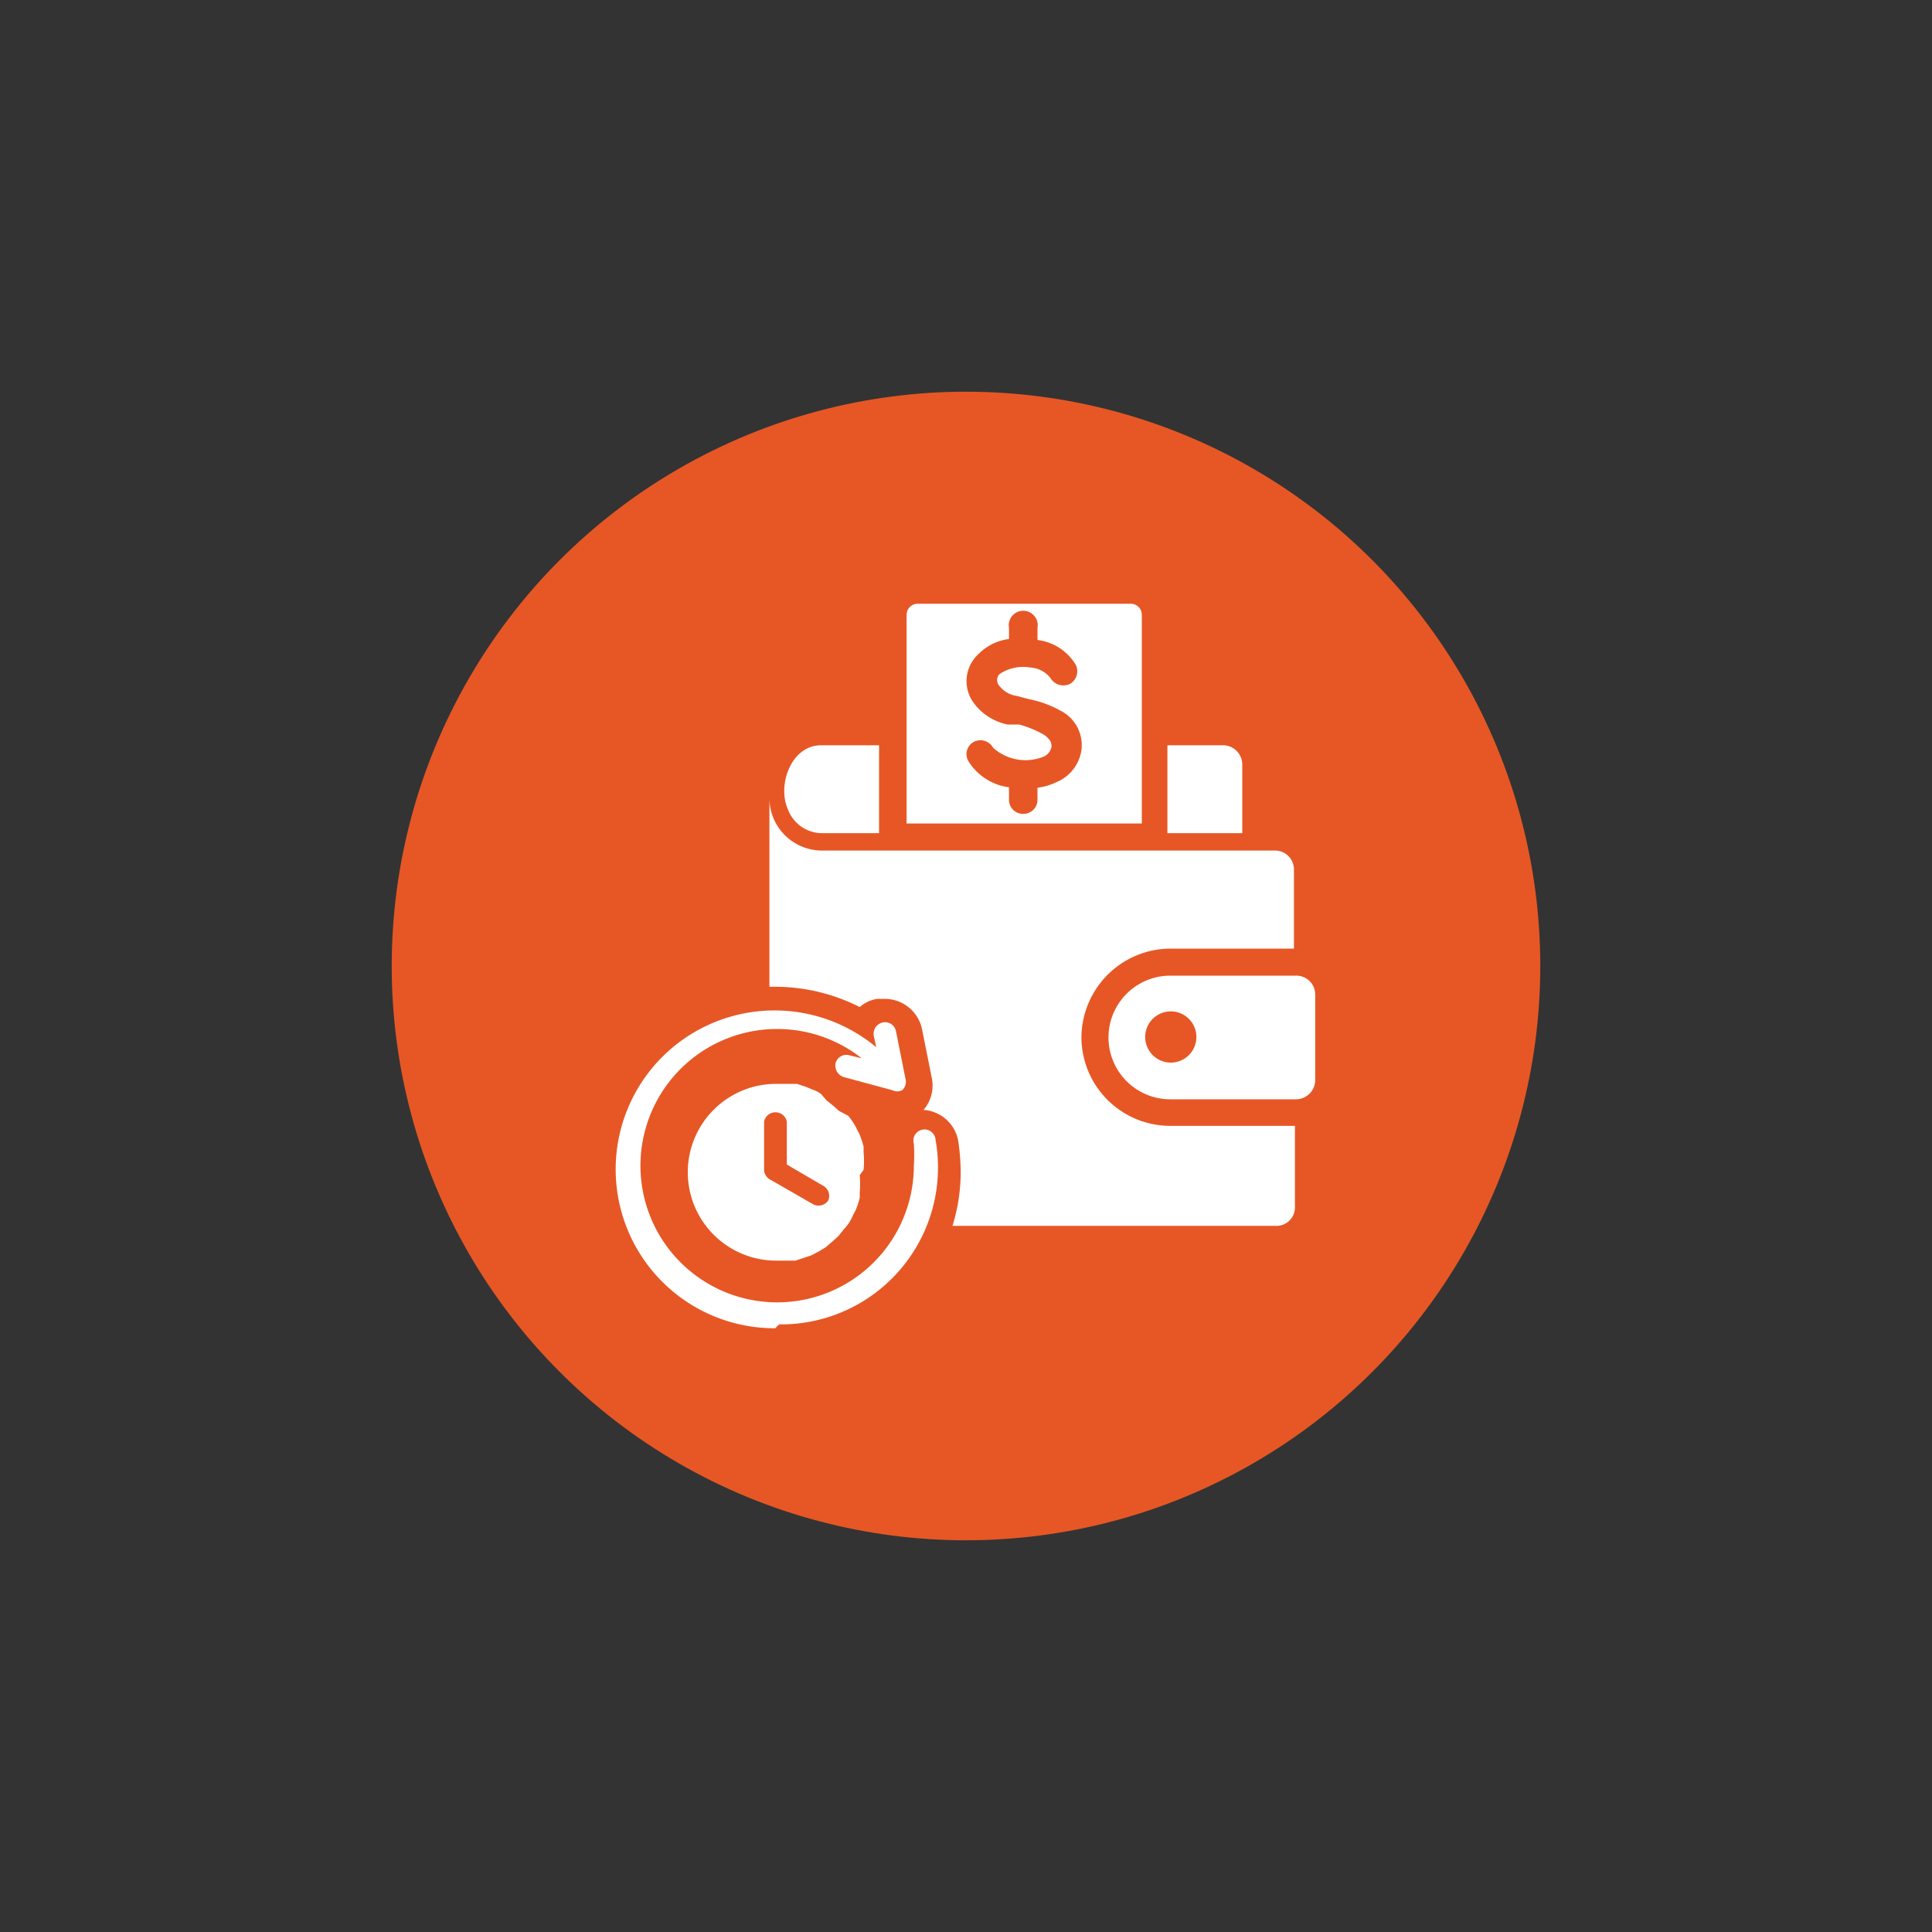
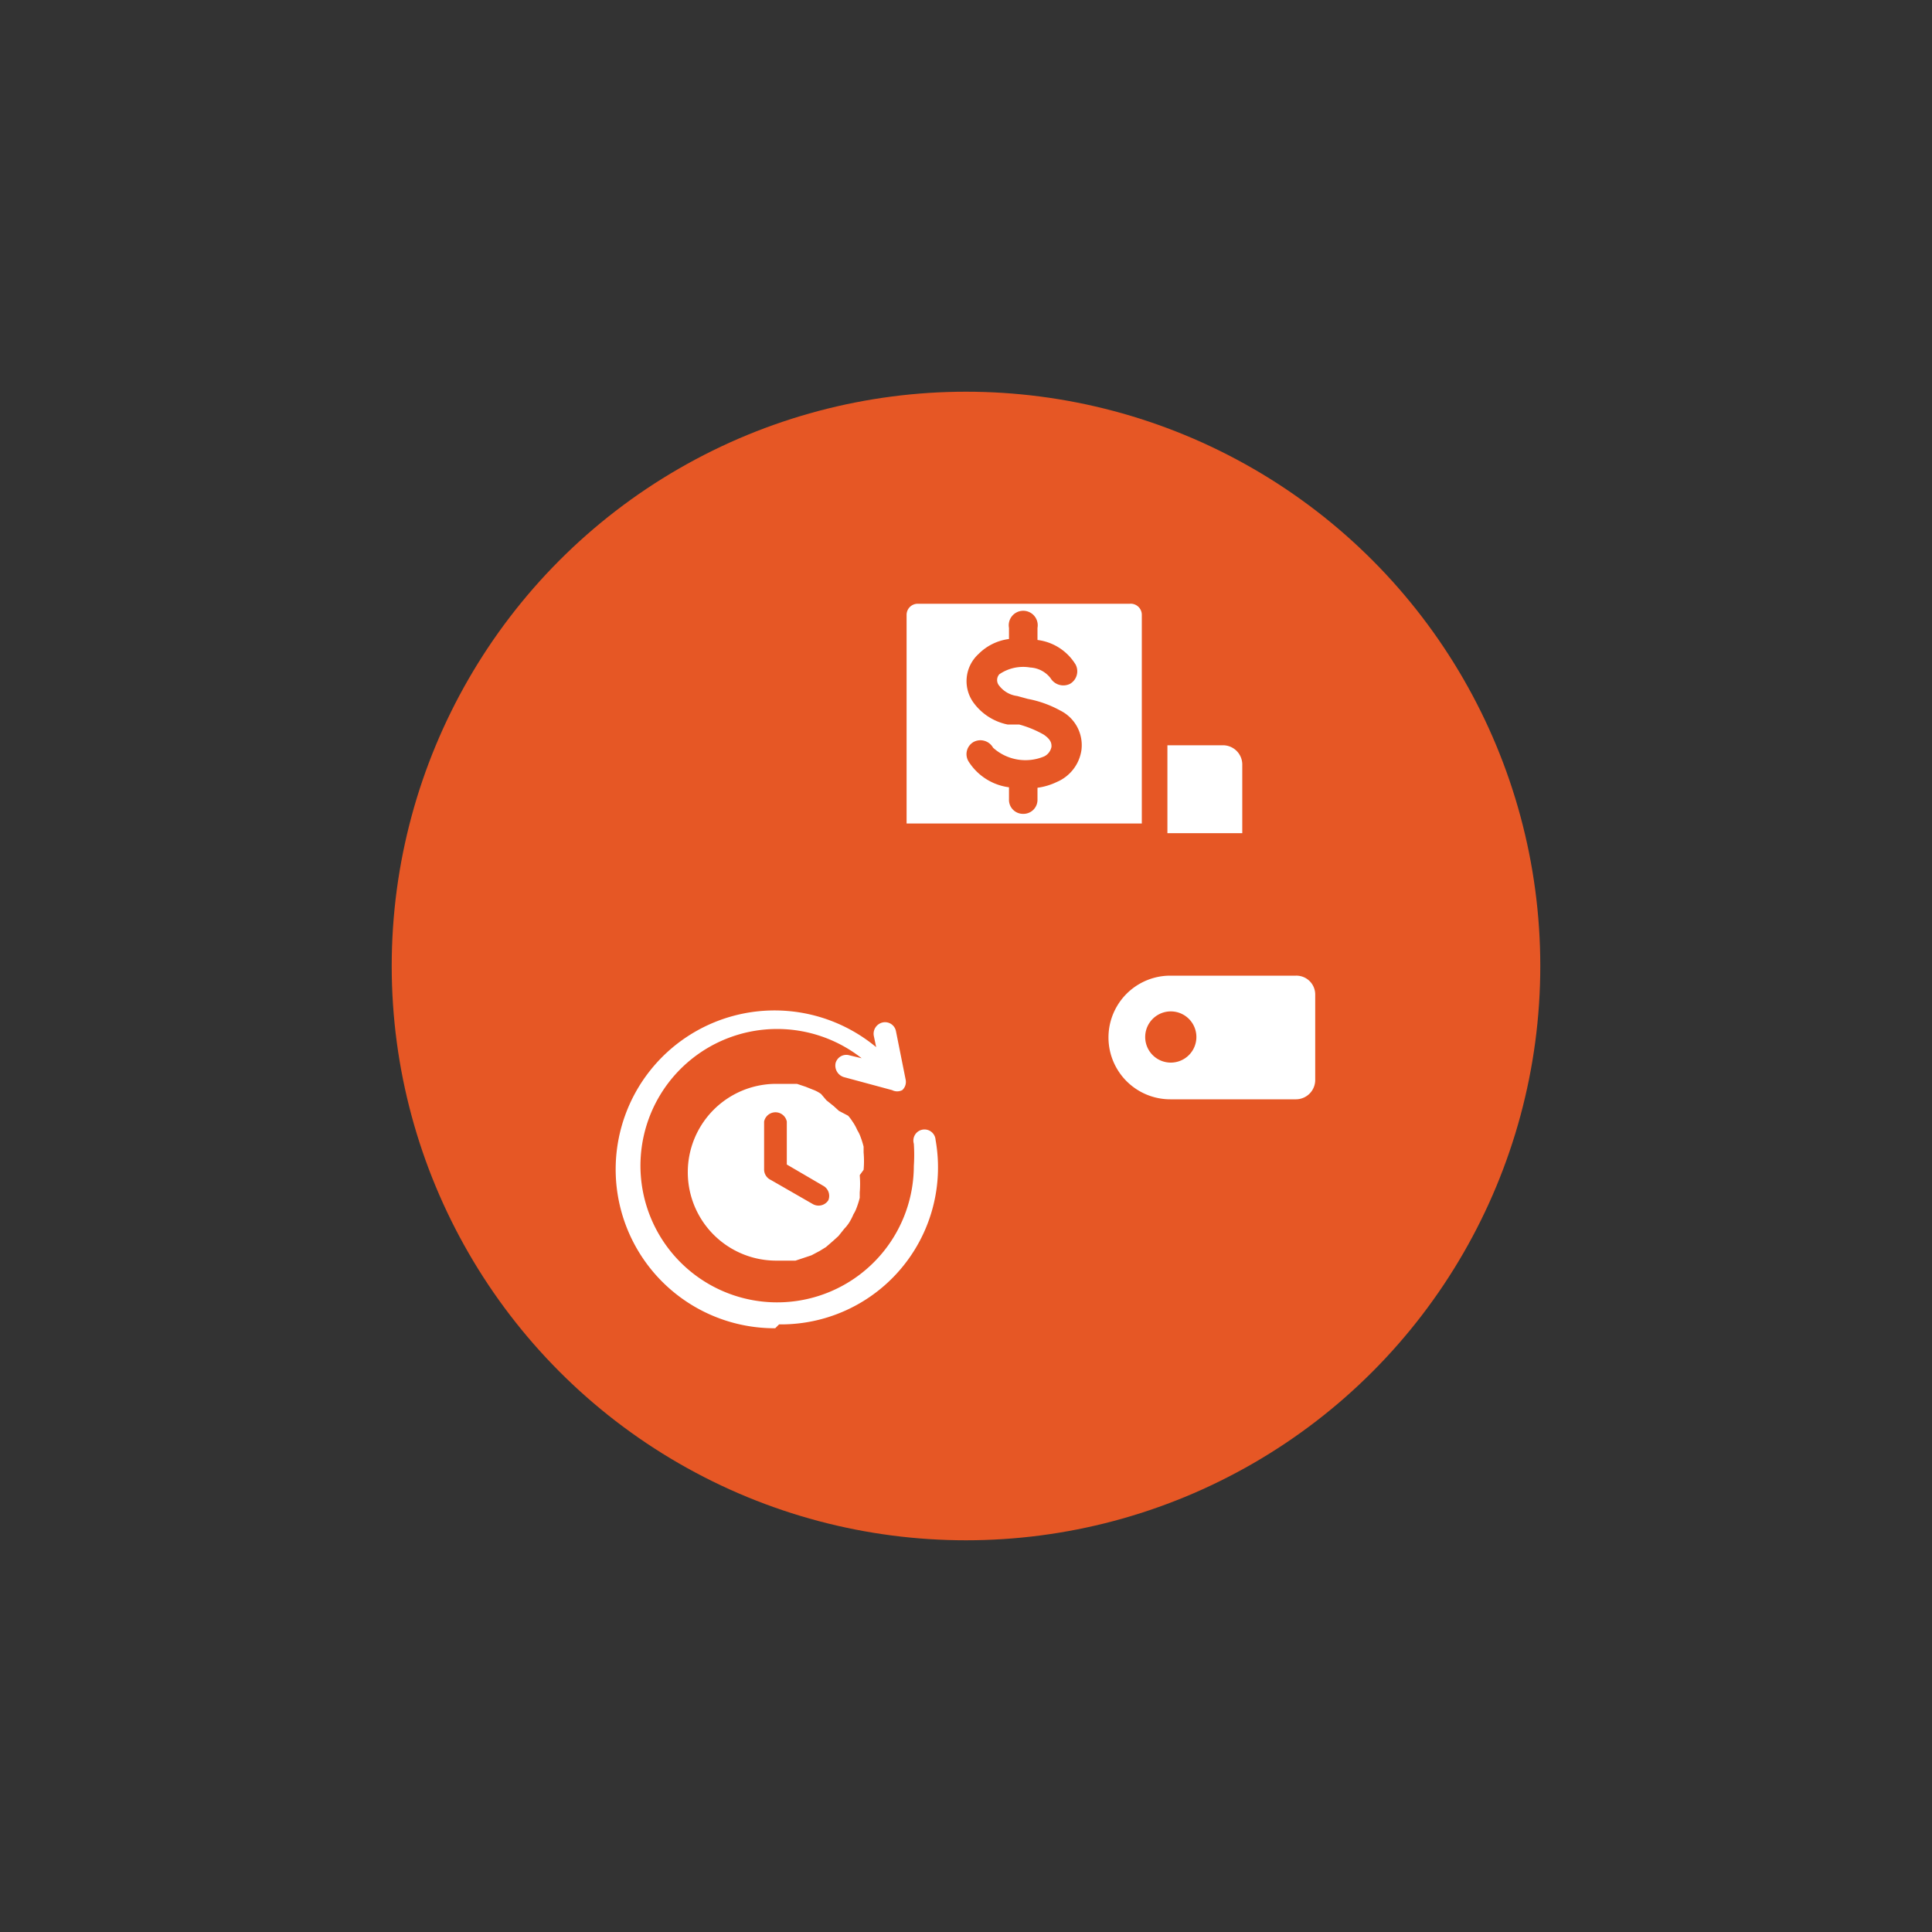
<svg xmlns="http://www.w3.org/2000/svg" id="Layer_1" data-name="Layer 1" viewBox="0 0 40 40">
  <rect x="0" y="0" width="40" height="40" fill="#333333" stroke="none" />
  <defs>
    <style>.cls-1{fill:#e65725;}.cls-2{fill:#fff;fill-rule:evenodd;}</style>
  </defs>
  <circle class="cls-1" cx="20" cy="20" r="11.89" />
-   <path class="cls-2" d="M18.2,15.43v1.82H17a.76.76,0,0,1-.69-.5c-.22-.5.07-1.32.69-1.32Z" />
  <path class="cls-2" d="M25.72,15.82v1.43H24.17V15.43h1.16A.4.4,0,0,1,25.72,15.82Z" />
  <path class="cls-2" d="M26.83,20.2h-2.6a1.28,1.28,0,0,0,0,2.56h2.6a.4.4,0,0,0,.4-.4V20.59A.39.39,0,0,0,26.83,20.2ZM24.24,22a.53.53,0,0,1-.53-.53.53.53,0,1,1,1.06,0A.53.53,0,0,1,24.24,22Z" />
  <path class="cls-2" d="M17.88,24.22a2,2,0,0,0,0-.36l0-.12a1.87,1.87,0,0,0-.07-.22.67.67,0,0,0-.06-.12,1,1,0,0,0-.1-.18.94.94,0,0,0-.09-.12L17.37,23l-.11-.1-.15-.12L17,22.65a.7.7,0,0,0-.17-.09l-.15-.06-.18-.06-.16,0-.12,0h-.15a1.83,1.83,0,0,0,0,3.66l.12,0h0l.12,0,.16,0,.18-.06.15-.05.17-.09.13-.08.15-.13.11-.1s.08-.1.12-.15a.87.87,0,0,0,.09-.11,1.14,1.14,0,0,0,.1-.19.67.67,0,0,0,.06-.12,1.87,1.87,0,0,0,.07-.22s0-.07,0-.11a2.19,2.19,0,0,0,0-.36Zm-.73.63a.24.24,0,0,1-.32.08l-.87-.5a.24.24,0,0,1-.14-.21v-1h0a.24.24,0,0,1,.47,0v.89l.77.45A.24.24,0,0,1,17.15,24.85Z" />
  <path class="cls-2" d="M16.05,27.5a3.29,3.29,0,1,1,2.09-5.82l-.05-.24a.24.24,0,0,1,.18-.27.23.23,0,0,1,.28.18l.2,1a.23.23,0,0,1-.07.22.23.23,0,0,1-.21,0l-1-.27a.25.25,0,0,1-.17-.29.23.23,0,0,1,.29-.16l.25.06a2.83,2.83,0,1,0,1.08,2.23,3.44,3.44,0,0,0,0-.46.23.23,0,1,1,.45-.08,3.25,3.25,0,0,1-3.24,3.82Z" />
  <path class="cls-2" d="M23.39,12.5H19a.23.23,0,0,0-.23.23v4.32h4.87V12.73A.23.23,0,0,0,23.39,12.5Zm-1.51,3.69a1.33,1.33,0,0,1-.4.12v.24a.29.29,0,0,1-.29.3h0a.29.29,0,0,1-.3-.3V16.3a1.17,1.17,0,0,1-.84-.54.29.29,0,0,1,.11-.4.3.3,0,0,1,.4.12,1,1,0,0,0,1.06.18.28.28,0,0,0,.15-.2c0-.06,0-.14-.16-.25A2.18,2.18,0,0,0,21.1,15L20.86,15a1.16,1.16,0,0,1-.71-.46.76.76,0,0,1,.11-1,1.08,1.08,0,0,1,.63-.31V13a.3.3,0,1,1,.59,0v.25a1.08,1.08,0,0,1,.79.51.3.3,0,0,1-.12.4.31.31,0,0,1-.4-.12.57.57,0,0,0-.42-.22.87.87,0,0,0-.64.14.18.18,0,0,0,0,.24.56.56,0,0,0,.37.21l.22.06a2.25,2.25,0,0,1,.67.24.8.8,0,0,1,.44.82A.85.85,0,0,1,21.88,16.19Z" />
-   <path class="cls-2" d="M22.39,21.48a1.84,1.84,0,0,0,1.84,1.83h2.58V25a.38.38,0,0,1-.39.38h-6.7a3.75,3.75,0,0,0,.17-1.12,4.46,4.46,0,0,0-.05-.63.78.78,0,0,0-.72-.65.77.77,0,0,0,.17-.67l-.2-1a.79.79,0,0,0-.77-.63h-.15a.7.7,0,0,0-.37.17,3.88,3.88,0,0,0-1.74-.42h-.13V16.52A1.09,1.09,0,0,0,17,17.61h9.4a.39.39,0,0,1,.39.39v1.64H24.23A1.85,1.85,0,0,0,22.39,21.48Z" />
</svg>